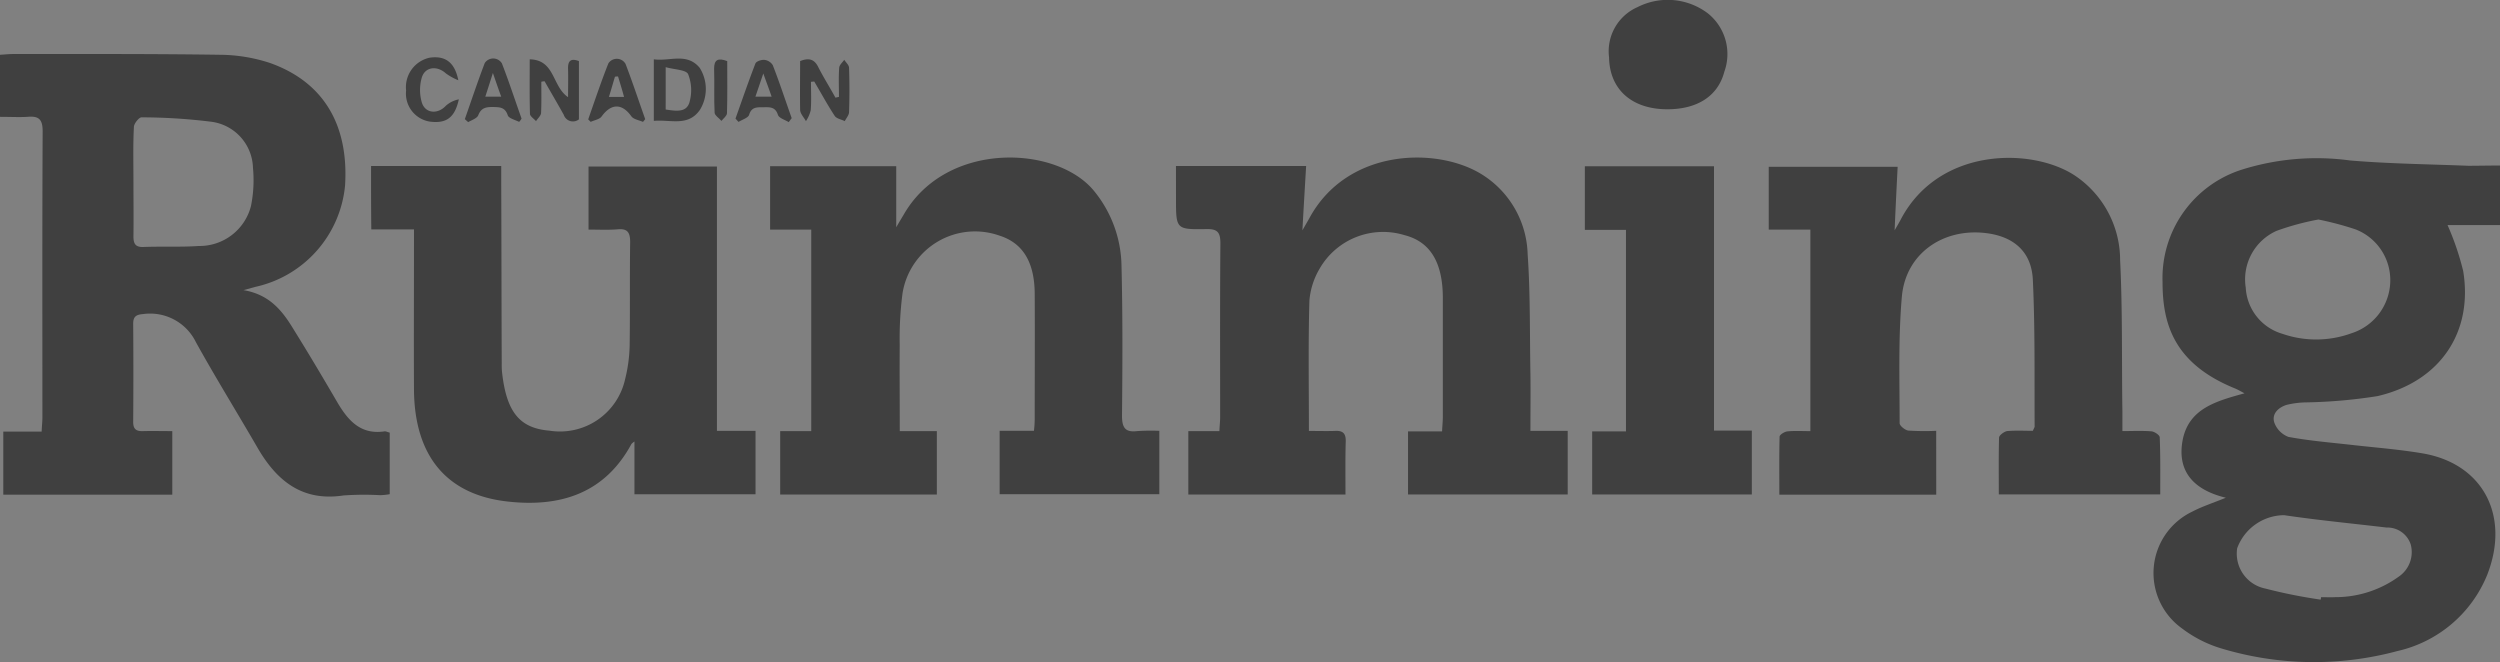
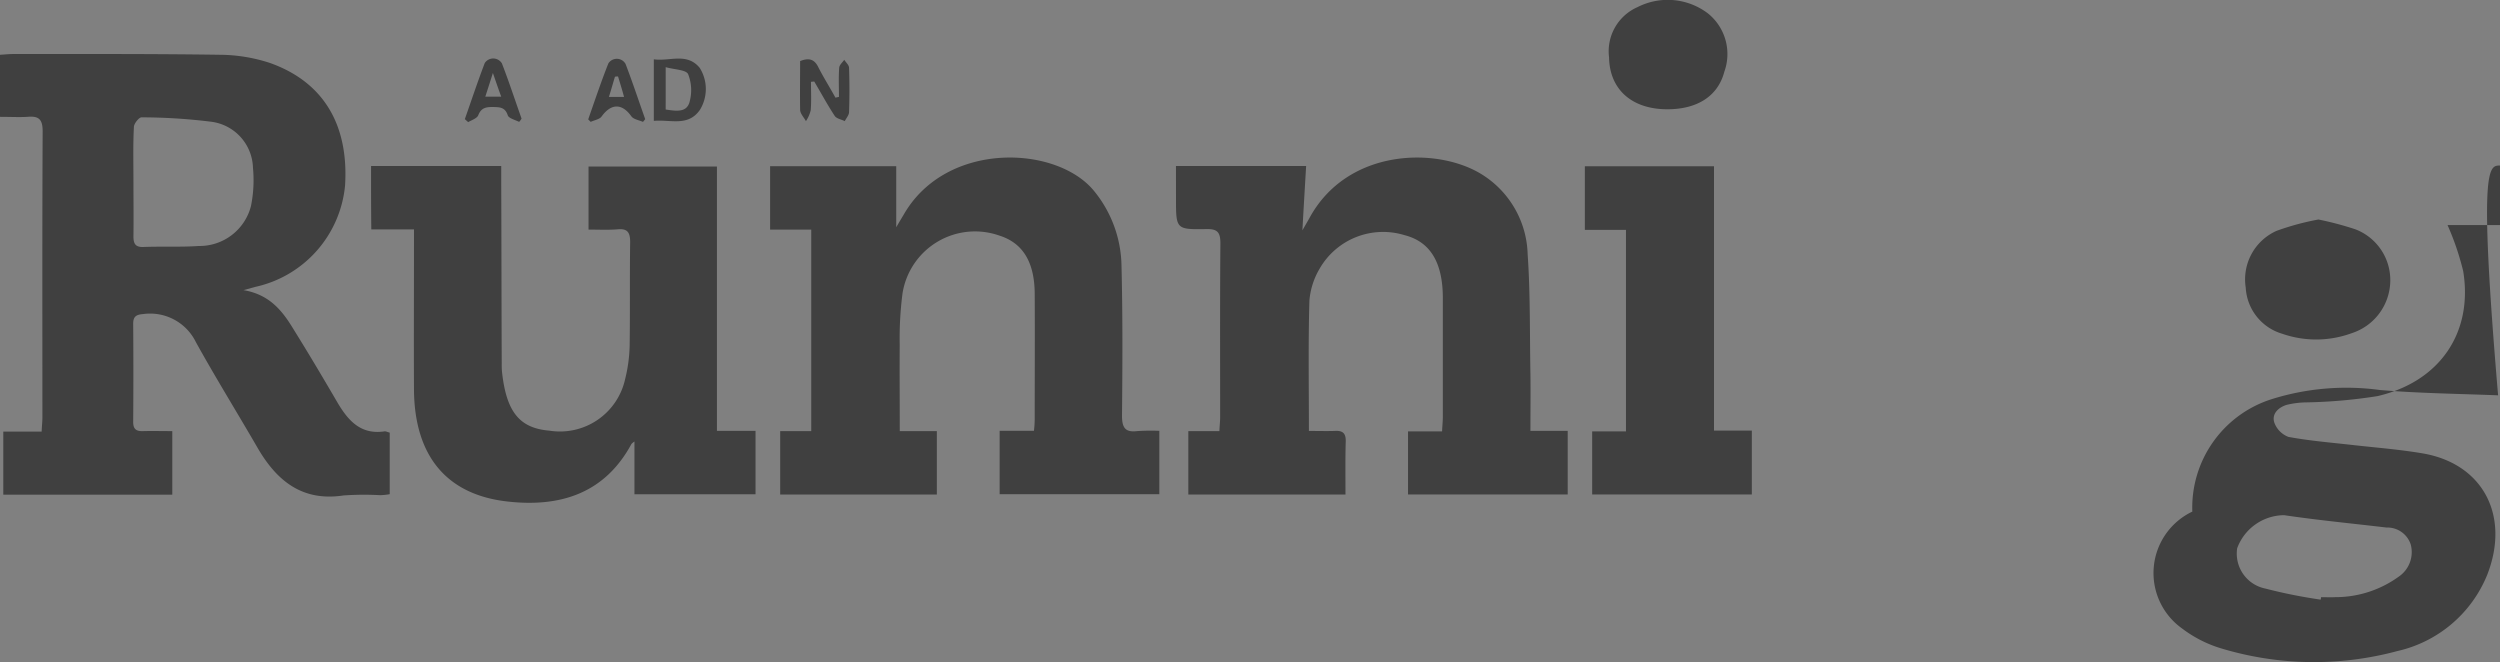
<svg xmlns="http://www.w3.org/2000/svg" width="201.209" height="53.294" viewBox="0 0 201.209 53.294">
  <rect x="0" y="0" width="201.209" height="53.294" fill="#808080" stroke="none" />
  <g opacity="0.5">
    <g transform="translate(0 0)">
-       <path d="M1250.8,1660.019v4.791h-4.223a22.1,22.1,0,0,1,1.259,3.695c.812,4.933-1.848,8.892-6.882,10.07a41.1,41.1,0,0,1-5.725.507,7.068,7.068,0,0,0-1.6.2c-.65.2-1.218.71-.995,1.421a1.94,1.94,0,0,0,1.137,1.157c1.746.325,3.553.467,5.319.67,1.807.2,3.634.345,5.441.65,4.893.812,7.106,5.015,5.238,9.785a10.238,10.238,0,0,1-7.227,6.131,25.817,25.817,0,0,1-14.211-.223,9.932,9.932,0,0,1-3.126-1.6,5.476,5.476,0,0,1,.832-9.4c.771-.406,1.6-.67,2.7-1.117-2.619-.63-3.959-2.152-3.472-4.669.508-2.518,2.7-3.106,4.974-3.735-.345-.183-.548-.3-.751-.386-4.974-2.01-5.847-5.258-5.847-8.567a9.156,9.156,0,0,1,6.4-9.054,20.063,20.063,0,0,1,8.709-.731c3.167.264,6.334.3,9.5.426C1249.075,1660.039,1249.887,1660.019,1250.8,1660.019Zm-14.617,4.345a21.153,21.153,0,0,0-3.37.914,4.276,4.276,0,0,0-2.477,4.568,4.1,4.1,0,0,0,2.944,3.715,8.3,8.3,0,0,0,5.563-.041,4.482,4.482,0,0,0,3.126-4.182,4.374,4.374,0,0,0-2.8-4.182A25.309,25.309,0,0,0,1236.183,1664.363Zm.183,30.595c.02-.061.02-.142.041-.2.365,0,.751.02,1.117,0a8.686,8.686,0,0,0,5.116-1.644,2.384,2.384,0,0,0,.974-2.6,1.976,1.976,0,0,0-1.949-1.36c-2.741-.325-5.5-.589-8.242-.995a4.058,4.058,0,0,0-3.776,2.66,2.868,2.868,0,0,0,2.274,3.248A41.072,41.072,0,0,0,1236.366,1694.958Z" transform="translate(-1049.591 -1646.697)" />
+       <path d="M1250.8,1660.019v4.791h-4.223a22.1,22.1,0,0,1,1.259,3.695c.812,4.933-1.848,8.892-6.882,10.07a41.1,41.1,0,0,1-5.725.507,7.068,7.068,0,0,0-1.6.2c-.65.2-1.218.71-.995,1.421a1.94,1.94,0,0,0,1.137,1.157c1.746.325,3.553.467,5.319.67,1.807.2,3.634.345,5.441.65,4.893.812,7.106,5.015,5.238,9.785a10.238,10.238,0,0,1-7.227,6.131,25.817,25.817,0,0,1-14.211-.223,9.932,9.932,0,0,1-3.126-1.6,5.476,5.476,0,0,1,.832-9.4a9.156,9.156,0,0,1,6.4-9.054,20.063,20.063,0,0,1,8.709-.731c3.167.264,6.334.3,9.5.426C1249.075,1660.039,1249.887,1660.019,1250.8,1660.019Zm-14.617,4.345a21.153,21.153,0,0,0-3.37.914,4.276,4.276,0,0,0-2.477,4.568,4.1,4.1,0,0,0,2.944,3.715,8.3,8.3,0,0,0,5.563-.041,4.482,4.482,0,0,0,3.126-4.182,4.374,4.374,0,0,0-2.8-4.182A25.309,25.309,0,0,0,1236.183,1664.363Zm.183,30.595c.02-.061.02-.142.041-.2.365,0,.751.02,1.117,0a8.686,8.686,0,0,0,5.116-1.644,2.384,2.384,0,0,0,.974-2.6,1.976,1.976,0,0,0-1.949-1.36c-2.741-.325-5.5-.589-8.242-.995a4.058,4.058,0,0,0-3.776,2.66,2.868,2.868,0,0,0,2.274,3.248A41.072,41.072,0,0,0,1236.366,1694.958Z" transform="translate(-1049.591 -1646.697)" />
      <path d="M369.2,1623.046v-4.994c.365-.02.731-.061,1.076-.061,5.542,0,11.1-.02,16.647.061a13.169,13.169,0,0,1,3.979.65c4.324,1.523,6.375,4.974,6.07,9.866a9.248,9.248,0,0,1-7.207,8.161l-.974.264c2.172.366,3.187,1.746,4.081,3.228,1.2,1.929,2.355,3.878,3.492,5.826.853,1.442,1.868,2.6,3.776,2.315.122-.02.244.061.426.1v4.954a4.983,4.983,0,0,1-.771.081,23.754,23.754,0,0,0-2.944.021c-3.329.507-5.38-1.178-6.923-3.837-1.644-2.842-3.37-5.624-4.954-8.486a4.1,4.1,0,0,0-4.263-2.274c-.548.041-.792.2-.792.771q.03,3.959,0,7.918c0,.589.264.751.792.731.771-.02,1.543,0,2.355,0v5.116h-13.6v-5.075h3.086c.02-.487.061-.812.061-1.137,0-7.674-.02-15.348.02-23.042,0-.974-.325-1.238-1.218-1.157C370.743,1623.087,370.032,1623.046,369.2,1623.046Zm10.74,5.258c0,1.462.02,2.9,0,4.365,0,.568.142.873.792.853,1.482-.061,2.984.02,4.466-.081a4.277,4.277,0,0,0,4.2-3.208,10.486,10.486,0,0,0,.162-3.086,3.847,3.847,0,0,0-3.431-3.715,45.91,45.91,0,0,0-5.542-.345c-.2,0-.589.487-.609.751C379.9,1625.32,379.94,1626.823,379.94,1628.3Z" transform="translate(-369.2 -1613.643)" />
-       <path d="M1083.88,1686.265h-12.627c0-1.584-.02-3.126.02-4.669,0-.162.406-.406.629-.426.589-.061,1.2-.02,1.848-.02v-16.221h-3.35v-5.055h10.374c-.081,1.6-.163,3.248-.244,5.116.244-.426.406-.69.548-.974,3.106-5.745,10.537-5.7,13.968-3.431a8.2,8.2,0,0,1,3.634,6.8c.2,4.04.122,8.1.183,12.161v1.6c.812,0,1.583-.041,2.335.02.244.02.67.3.67.487.061,1.5.041,3.025.041,4.588h-12.993c0-1.543-.02-3.045.02-4.568,0-.183.406-.487.65-.528.69-.061,1.4-.02,2.071-.02.081-.2.162-.3.142-.386-.02-3.918.041-7.837-.142-11.755-.1-2.274-1.543-3.512-3.8-3.776-3.431-.406-6.415,1.645-6.74,5.075-.3,3.39-.183,6.821-.183,10.232,0,.2.426.548.69.589a20.721,20.721,0,0,0,2.253.02Z" transform="translate(-928.045 -1646.45)" />
      <path d="M835.4,1659.727h10.476c-.1,1.685-.2,3.35-.3,5.177.223-.386.386-.67.548-.954,3.045-5.664,10.293-5.786,13.886-3.553a7.817,7.817,0,0,1,3.695,6.436c.223,3.188.163,6.415.223,9.623.02,1.482,0,2.964,0,4.588h3v5.116H854.077v-5.076h2.741c.02-.467.061-.812.061-1.177v-9.542c0-2.883-1.015-4.548-3.086-5.075a5.89,5.89,0,0,0-6.821,2.68,6.025,6.025,0,0,0-.832,2.578c-.1,3.451-.041,6.882-.041,10.5.69,0,1.38.02,2.071,0,.629-.041.914.162.893.853-.041,1.4-.02,2.822-.02,4.263H836.395v-5.1h2.5c.02-.467.061-.792.061-1.117,0-4.669-.02-9.339.02-14.008,0-.914-.264-1.157-1.157-1.137-2.416.041-2.416,0-2.416-2.436Z" transform="translate(-740.754 -1646.365)" />
      <path d="M684.935,1681.076h2.984v5.1H675.312v-5.1h2.5v-16.221H674.5v-5.1h10.151v4.913c.223-.386.406-.69.589-.995,3.411-5.989,12.343-5.624,15.348-1.908a9.744,9.744,0,0,1,2.193,5.989c.1,4.02.081,8.06.041,12.079,0,.974.264,1.36,1.238,1.238a16.809,16.809,0,0,1,1.766-.02v5.1H692.974v-5.1h2.761a8.555,8.555,0,0,0,.061-.914c0-3.39.02-6.76,0-10.151-.02-2.538-.974-4.06-2.842-4.649a5.907,5.907,0,0,0-7.8,4.669,28.158,28.158,0,0,0-.223,4.142C684.915,1676.406,684.935,1678.639,684.935,1681.076Z" transform="translate(-612.519 -1646.376)" />
      <path d="M516.3,1662.4h10.476v1.218c.02,4.913.02,9.806.041,14.719a6.08,6.08,0,0,0,.02.609c.345,3.228,1.4,4.548,3.8,4.751a5.373,5.373,0,0,0,6.111-4.142,12.166,12.166,0,0,0,.365-2.7c.041-2.781,0-5.542.041-8.324,0-.771-.2-1.117-1.015-1.036-.771.061-1.543.02-2.335.02v-5.075h10.334v21.276h3.106v5.1h-9.745v-4.243a1.17,1.17,0,0,0-.244.2c-2.172,4.02-5.786,5.1-9.968,4.629-4.933-.548-7.491-3.695-7.532-8.994-.02-3.9,0-7.776,0-11.674V1667.5H516.32C516.3,1665.75,516.3,1664.105,516.3,1662.4Z" transform="translate(-486.436 -1649.038)" />
      <path d="M998.089,1688.912v-5.075h2.72v-16.221H997.5V1662.5h10.394v21.276h3.045v5.136Z" transform="translate(-869.945 -1649.118)" />
      <path d="M1011.782,1605.376c-2.863,0-4.649-1.6-4.69-4.182a3.879,3.879,0,0,1,2.294-4.04,5.35,5.35,0,0,1,5.664.508,4.193,4.193,0,0,1,1.32,4.69C1015.863,1604.3,1014.219,1605.376,1011.782,1605.376Z" transform="translate(-877.589 -1596.582)" />
-       <path d="M580.114,1621.907c0,.832.02,1.685-.02,2.517-.02.224-.264.426-.406.65-.162-.183-.467-.386-.487-.568-.041-1.421-.02-2.822-.02-4.406,2.051.041,1.787,2.172,3.086,3.045,0-.812.02-1.543,0-2.274-.02-.609.183-.893.873-.629v4.69a.777.777,0,0,1-1.218-.365c-.508-.914-1.035-1.807-1.543-2.7A1.025,1.025,0,0,0,580.114,1621.907Z" transform="translate(-536.547 -1615.325)" />
      <path d="M628.4,1624.823v-4.954c1.279.183,2.659-.568,3.695.69a3.2,3.2,0,0,1,.02,3.37C631.161,1625.31,629.76,1624.7,628.4,1624.823Zm.954-.914c.812.122,1.665.264,1.908-.568a3.482,3.482,0,0,0-.1-2.274c-.162-.366-1.117-.366-1.807-.568Z" transform="translate(-575.778 -1615.095)" />
      <path d="M686.365,1620.237c.751-.3,1.177-.122,1.482.528.426.832.914,1.6,1.36,2.416.1-.02.183-.041.284-.061,0-.792-.041-1.583.02-2.355.02-.223.264-.427.406-.629.142.223.386.426.386.65.041,1.177.041,2.355,0,3.553,0,.244-.223.487-.345.731-.284-.142-.67-.2-.812-.426-.589-.893-1.1-1.847-1.644-2.761-.081,0-.183.02-.264.02,0,.771.041,1.543-.02,2.294a2.74,2.74,0,0,1-.386.873c-.162-.3-.467-.609-.467-.913C686.344,1622.815,686.365,1621.516,686.365,1620.237Z" transform="translate(-621.968 -1615.321)" />
      <path d="M557.865,1624.875c-.325-.162-.832-.284-.914-.528-.223-.67-.65-.65-1.178-.67-.548,0-.954.041-1.2.67-.1.244-.528.386-.812.548-.081-.081-.183-.162-.264-.244.528-1.5,1.035-3.025,1.6-4.507a.816.816,0,0,1,1.38.02c.568,1.462,1.056,2.964,1.584,4.446A1.3,1.3,0,0,1,557.865,1624.875Zm-2.72-2.03h1.279c-.223-.609-.406-1.137-.67-1.908C555.51,1621.708,555.347,1622.216,555.144,1622.845Z" transform="translate(-516.084 -1615.066)" />
      <path d="M606.805,1624.964c-.325-.142-.751-.2-.934-.447-.751-1.056-1.624-1.056-2.4.02-.162.223-.568.284-.873.426l-.2-.2c.528-1.5,1.035-3.025,1.624-4.507a.808.808,0,0,1,1.38.041c.568,1.482,1.056,2.964,1.583,4.446A2.179,2.179,0,0,1,606.805,1624.964Zm-2.01-3.654a.985.985,0,0,0-.244.02c-.162.528-.3,1.035-.487,1.624h1.218C605.12,1622.345,604.958,1621.838,604.8,1621.31Z" transform="translate(-555.057 -1615.155)" />
-       <path d="M665.084,1625.307c-.3-.183-.792-.325-.873-.589-.223-.69-.711-.609-1.218-.609-.487,0-.913-.02-1.1.609-.081.244-.548.386-.853.569-.081-.081-.162-.183-.244-.264.528-1.482,1.035-2.964,1.6-4.426.061-.183.487-.325.731-.3a.916.916,0,0,1,.67.426c.548,1.4,1.015,2.842,1.523,4.263C665.246,1625.083,665.165,1625.185,665.084,1625.307Zm-2.68-2.05h1.3c-.2-.589-.386-1.076-.67-1.868C662.769,1622.18,662.607,1622.647,662.4,1623.256Z" transform="translate(-601.601 -1615.477)" />
-       <path d="M534.4,1621.163a4.661,4.661,0,0,1-.995-.548c-.711-.65-1.685-.548-1.949.345a3.606,3.606,0,0,0,0,1.969c.264.913,1.279.995,1.929.3a2.173,2.173,0,0,1,1.056-.528c-.325,1.482-1.015,1.969-2.355,1.787a2.281,2.281,0,0,1-1.888-2.5,2.425,2.425,0,0,1,1.888-2.639C533.3,1619.174,534.1,1619.661,534.4,1621.163Z" transform="translate(-497.513 -1614.704)" />
-       <path d="M653.356,1620.3c0,1.421.02,2.8-.02,4.182,0,.223-.284.426-.447.629-.183-.223-.528-.426-.548-.65-.061-1.177,0-2.355-.041-3.553C652.3,1620.2,652.6,1620.013,653.356,1620.3Z" transform="translate(-594.826 -1615.381)" />
      <path d="M642.206,1636.442C641.962,1637.275,642.409,1635.732,642.206,1636.442Z" transform="translate(-586.722 -1628.196)" fill="#fff" />
    </g>
  </g>
</svg>